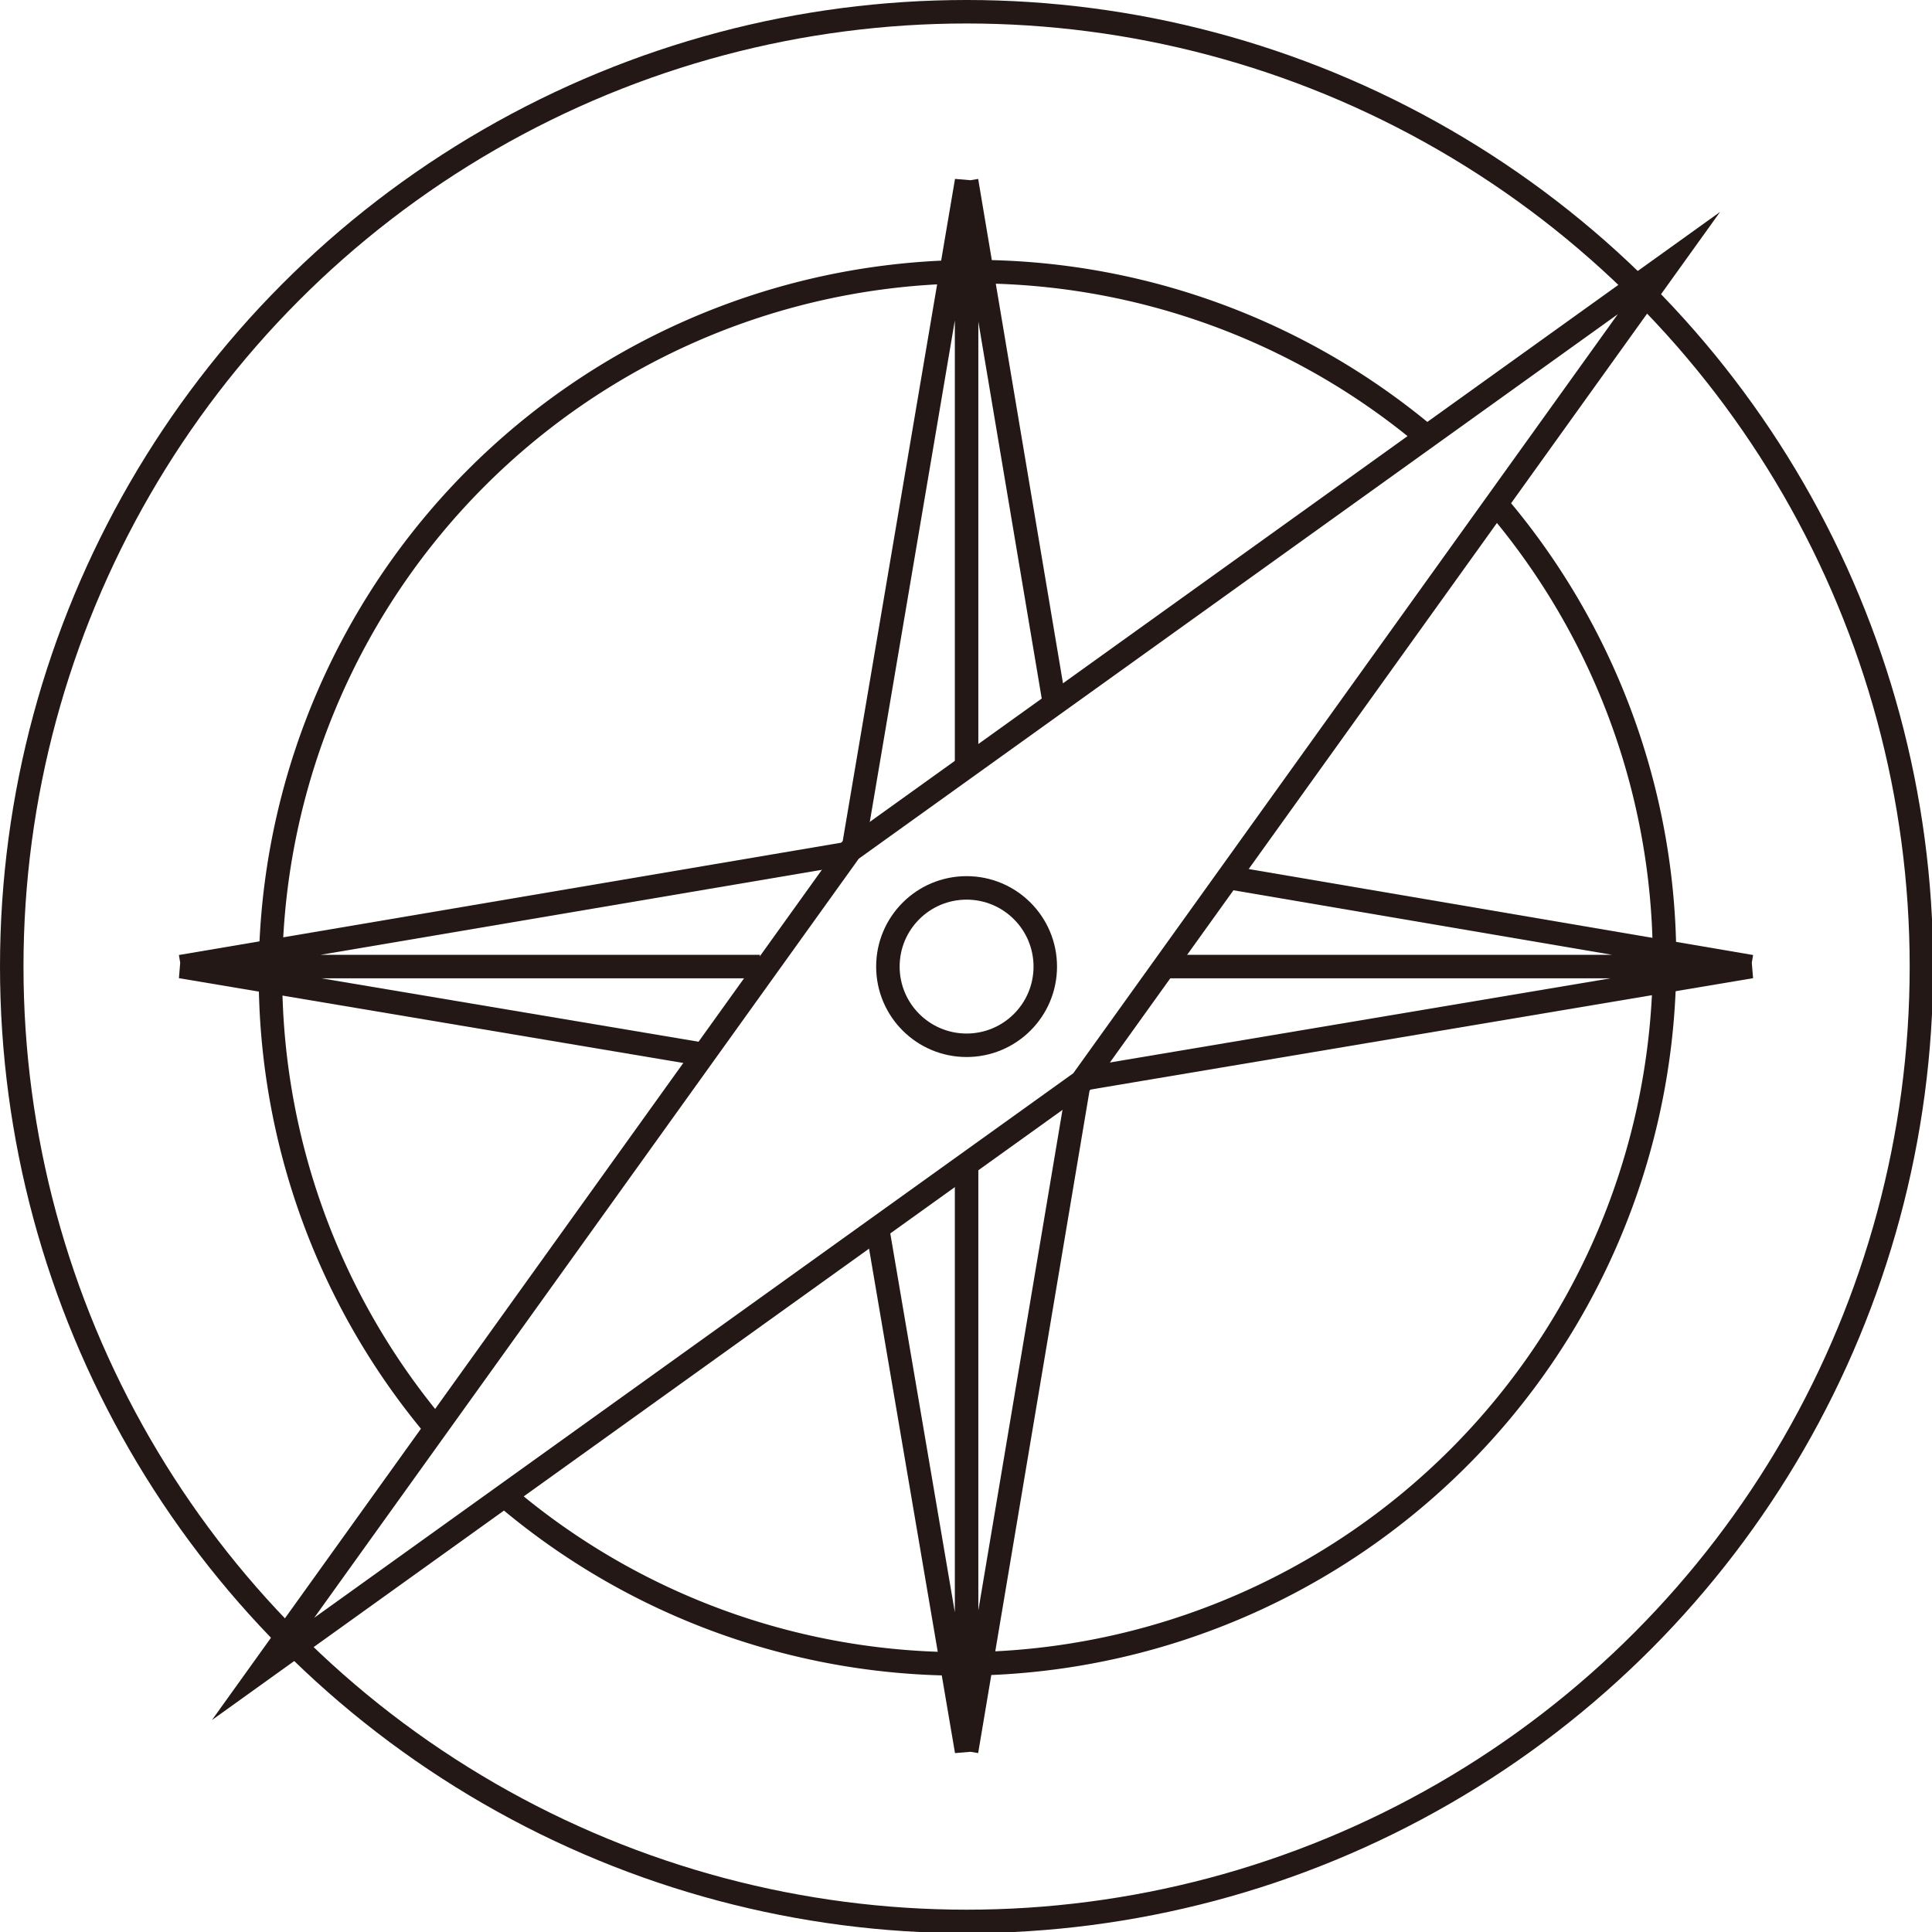
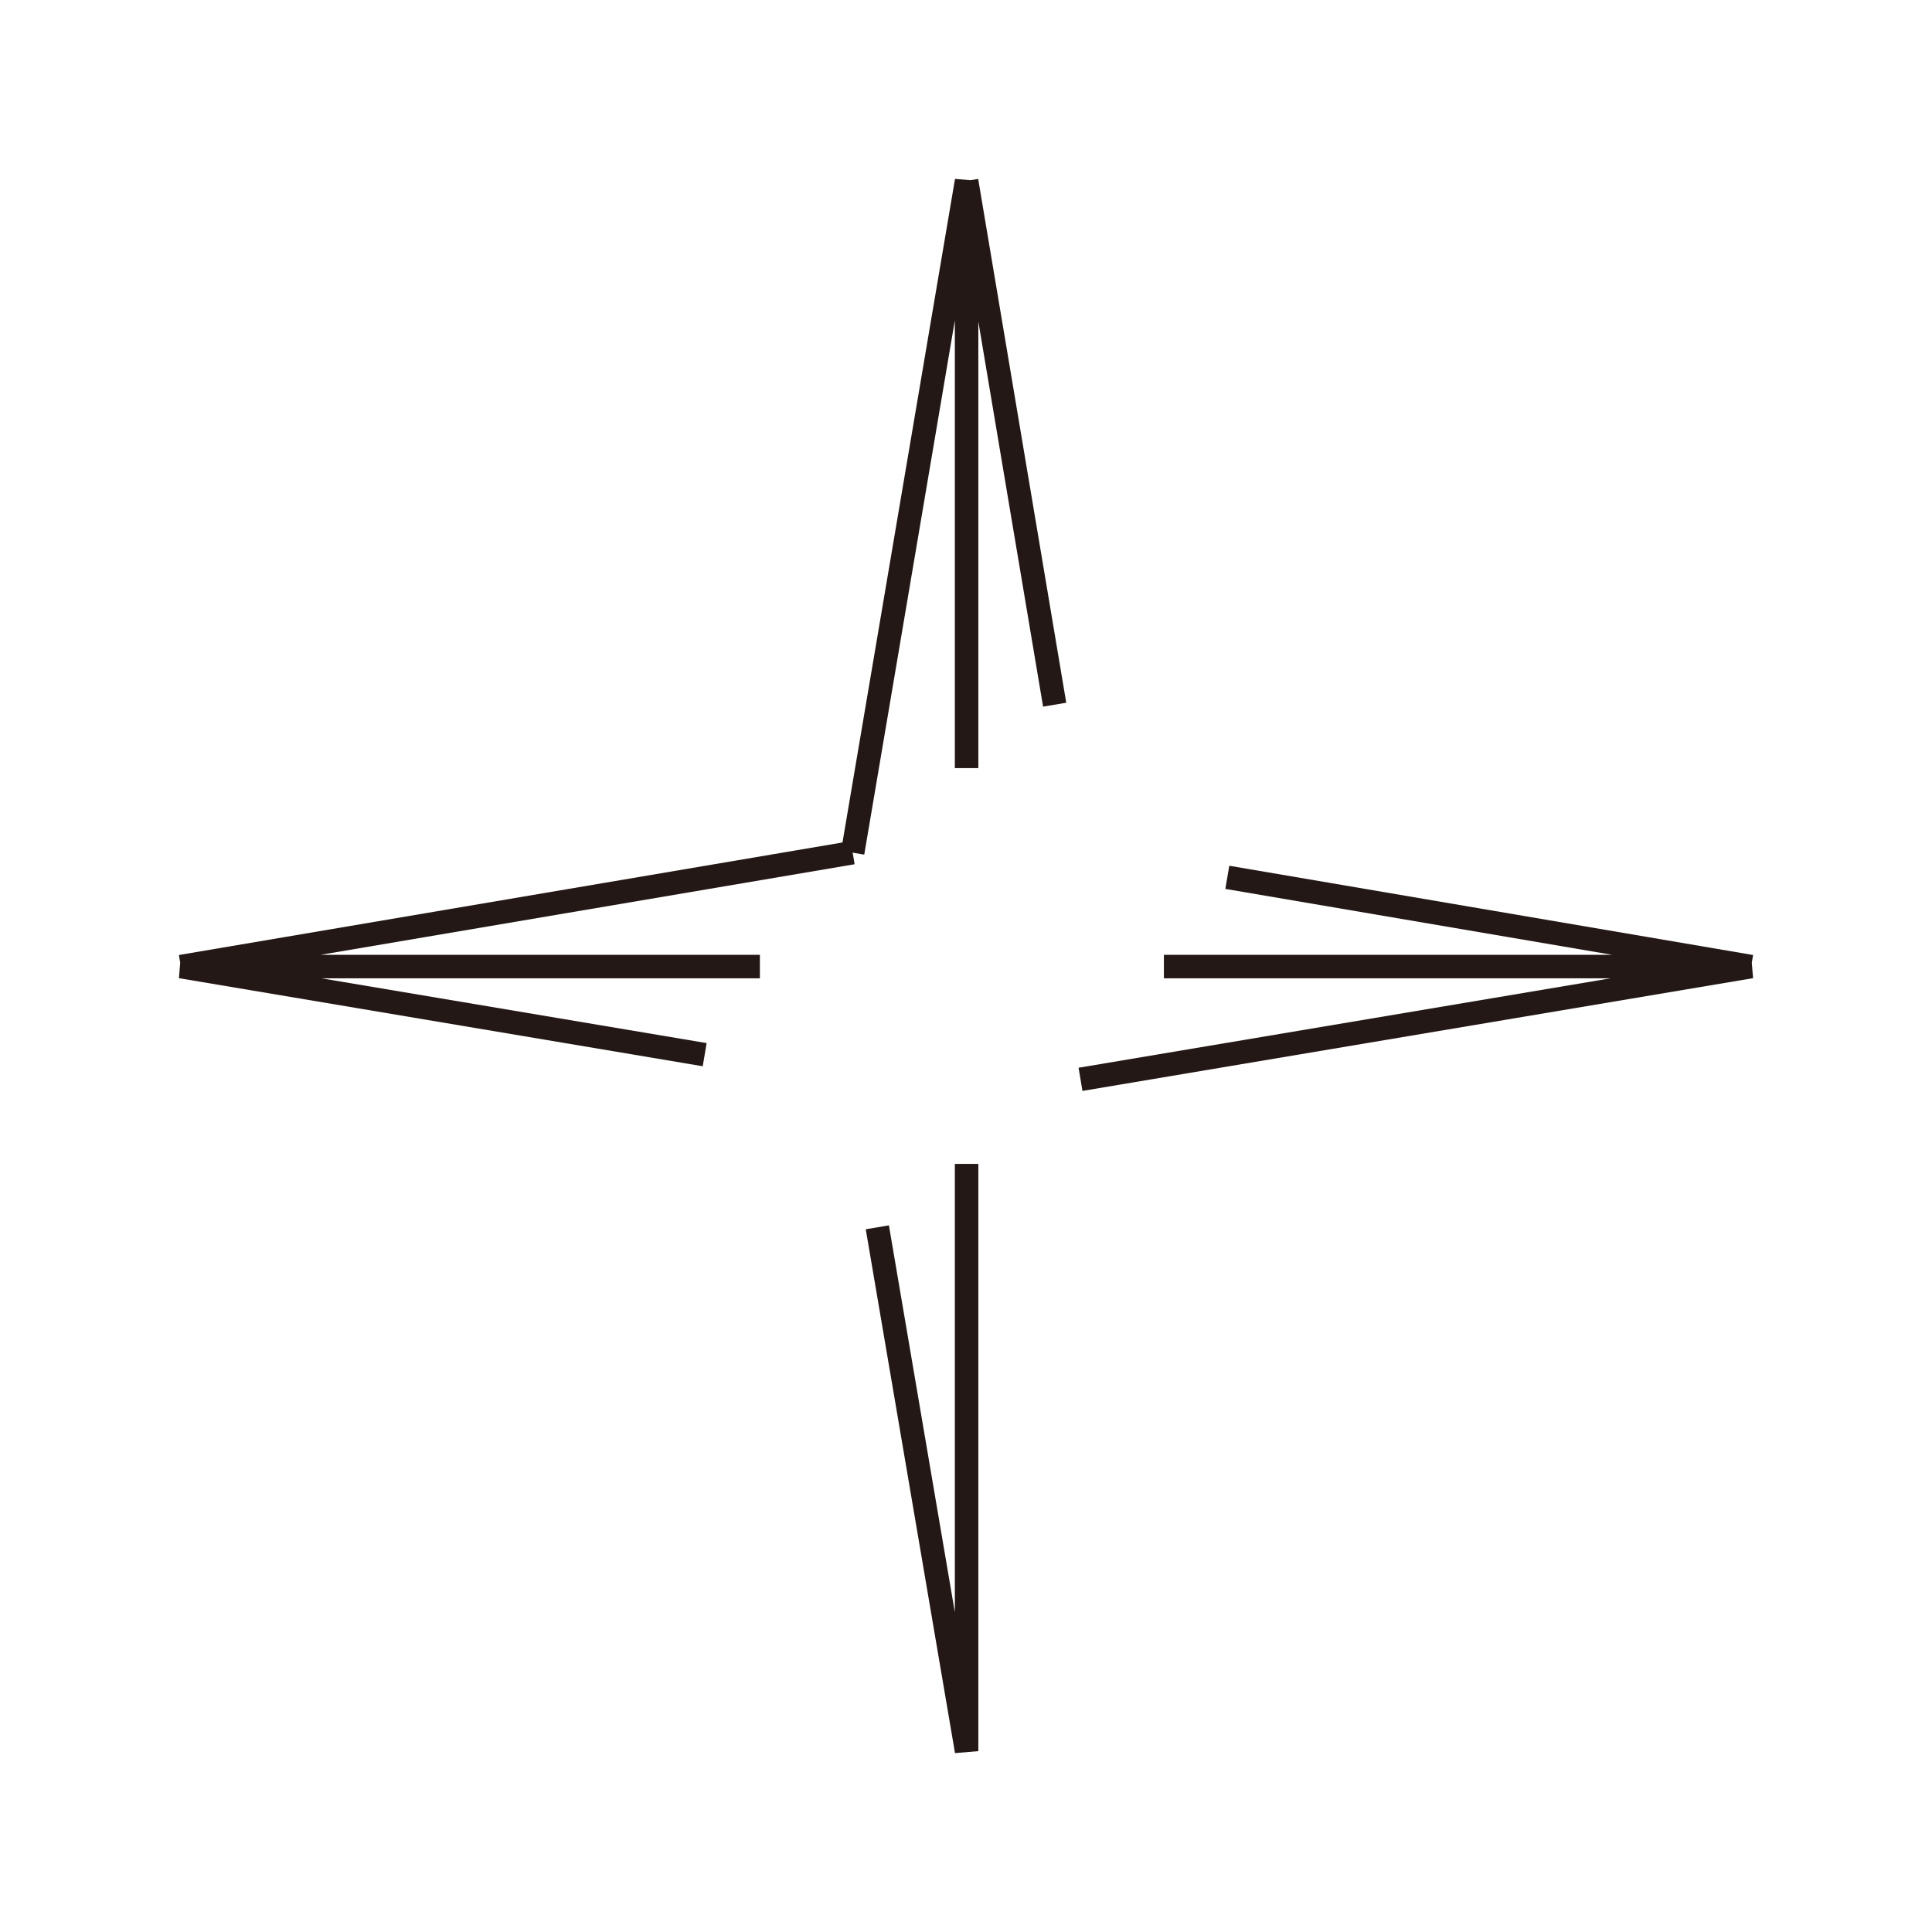
<svg xmlns="http://www.w3.org/2000/svg" viewBox="0 0 164.5 164.5">
  <defs>
    <style>.cls-1{fill:none;stroke:#231815;stroke-miterlimit:10;stroke-width:2px}</style>
  </defs>
  <title>アセット 1</title>
  <g id="レイヤー_2" data-name="レイヤー 2">
    <g id="レイヤー_1-2" data-name="レイヤー 1">
      <g id="compass">
-         <path class="cls-1" d="M22.4 142.1l50-69.7 69.7-50-50 69.7-69.7 50zM37.1 121.6a59.9 59.9 0 0 1 84.4-84.4M127.4 42.9a59.9 59.9 0 0 1-84.5 84.4" />
-         <circle class="cls-1" cx="82.3" cy="82.3" r="81.3" />
-         <circle class="cls-1" cx="82.3" cy="82.3" r="6.7" />
-         <path class="cls-1" d="M89.8 60l-7.5-44.6M82.3 65.4v-50l-9.7 57.2M91.9 92l-9.6 57.1M82.3 99.1v50l-7.6-44.6M72.6 72.6l-57.2 9.7M64.7 82.3H15.4L60 89.8M104.5 74.7l44.6 7.6M99.1 82.3h50L92 91.9" />
+         <path class="cls-1" d="M89.8 60l-7.5-44.6M82.3 65.4v-50l-9.7 57.2M91.9 92M82.3 99.1v50l-7.6-44.6M72.6 72.6l-57.2 9.7M64.7 82.3H15.4L60 89.8M104.5 74.7l44.6 7.6M99.1 82.3h50L92 91.9" />
      </g>
    </g>
  </g>
</svg>